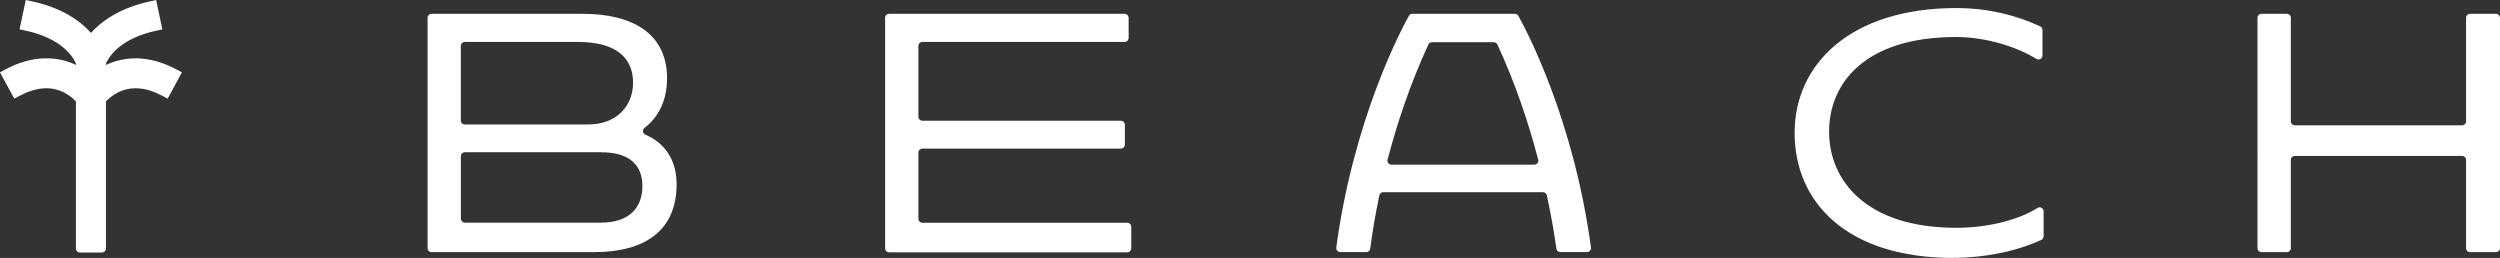
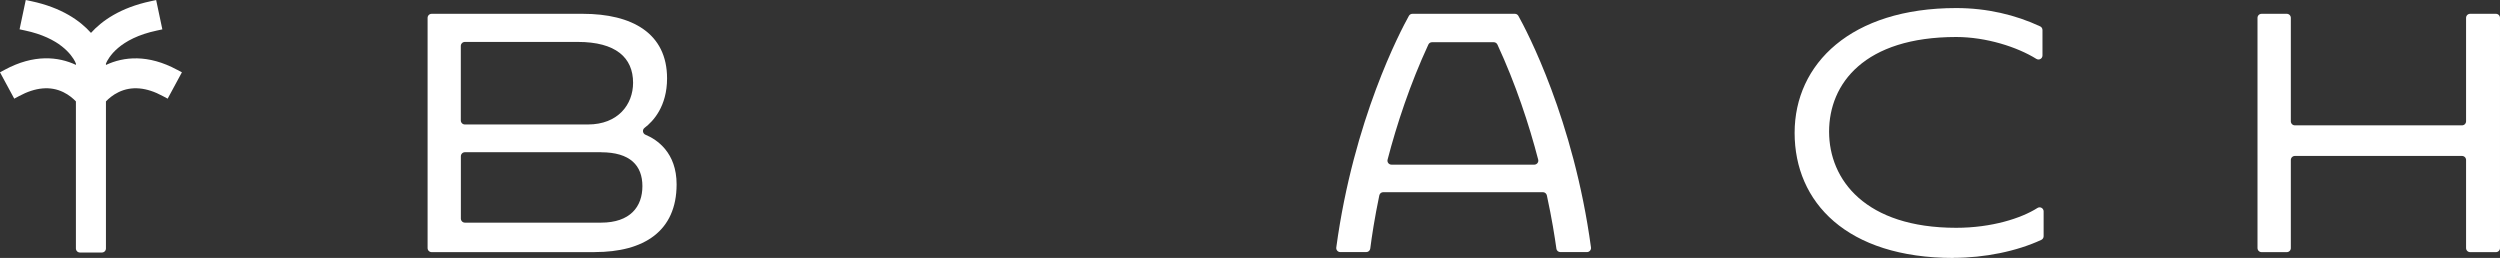
<svg xmlns="http://www.w3.org/2000/svg" viewBox="0 0 456.1 47.06" data-name="Layer 1" id="Layer_1">
  <rect x="0" y="0" width="456.1" height="47.06" fill="#333333" stroke="none" />
  <defs>
    <style>
      .cls-1 {
        fill: #fff;
      }
    </style>
  </defs>
  <g>
    <path d="M108.49,46h-29.74c-.41,0-.74-.33-.74-.74V3.26c0-.41.33-.74.74-.74h27.58c8.98,0,15.37,3.54,15.37,11.78,0,5.1-2.51,7.82-4.11,9.03-.45.34-.35,1.03.17,1.25,2.09.87,5.68,3.24,5.68,9.05,0,8.56-5.97,12.36-14.95,12.36ZM105.42,7.65h-20.61c-.41,0-.74.33-.74.74v13.58c0,.41.33.74.74.74h22.45c5.49,0,8.24-3.64,8.24-7.61,0-4.6-3.17-7.45-10.09-7.45ZM109.65,27.77h-24.83c-.41,0-.74.33-.74.74v11.37c0,.41.33.74.74.74h24.83c5.33,0,7.55-2.91,7.55-6.66s-2.22-6.18-7.55-6.18Z" class="cls-1" />
-     <path d="M161.48,45.26V3.26c0-.41.33-.74.74-.74h42.95c.41,0,.74.33.74.74v3.65c0,.41-.33.74-.74.74h-36.88c-.41,0-.74.33-.74.74v12.9c0,.41.33.74.74.74h36.19c.41,0,.74.33.74.74v3.6c0,.41-.33.74-.74.74h-36.19c-.41,0-.74.33-.74.74v12.05c0,.41.33.74.74.74h37.36c.41,0,.74.33.74.74v3.92c0,.41-.33.74-.74.74h-43.43c-.41,0-.74-.33-.74-.74Z" class="cls-1" />
    <path d="M283.95,45.37c-.31-2.19-.81-5.43-1.74-9.72-.07-.34-.38-.59-.72-.59h-29.13c-.35,0-.65.25-.72.59-.88,4.24-1.37,7.5-1.65,9.7-.05.37-.36.64-.73.64h-4.74c-.45,0-.79-.4-.73-.84,3.16-23.33,11.73-39.54,13.25-42.26.13-.23.37-.37.64-.37h18.69c.27,0,.51.14.64.37,1.52,2.72,10.09,18.93,13.25,42.26.06.44-.29.84-.73.84h-4.86c-.37,0-.68-.27-.73-.63ZM260.59,8.13c-3.33,7.18-5.78,14.62-7.44,21-.12.47.24.91.72.91h26.04c.48,0,.84-.45.72-.91-1.66-6.39-4.11-13.82-7.44-21-.12-.26-.39-.43-.67-.43h-11.26c-.29,0-.55.17-.67.43Z" class="cls-1" />
    <path d="M356.41,47.06c-19.55,0-29-10.2-29-22.82s10.3-22.77,29.48-22.77c5.63,0,10.82,1.24,15.32,3.34.26.12.42.39.42.67v4.64c0,.58-.63.93-1.12.62-3.47-2.16-9.13-3.99-14.62-3.99-16.75,0-23.19,8.5-23.19,17.27s6.6,17.54,23.19,17.54c6.47,0,11.88-1.74,14.83-3.62.49-.31,1.12.05,1.12.62v4.53c0,.29-.16.55-.42.67-4.49,2.09-10.37,3.28-16.01,3.28Z" class="cls-1" />
    <path d="M449.91,45.26v-16.07c0-.41-.33-.74-.74-.74h-30.49c-.41,0-.74.33-.74.74v16.07c0,.41-.33.74-.74.74h-4.6c-.41,0-.74-.33-.74-.74V3.26c0-.41.33-.74.74-.74h4.6c.41,0,.74.33.74.74v18.87c0,.41.33.74.74.74h30.49c.41,0,.74-.33.74-.74V3.26c0-.41.33-.74.74-.74h4.71c.41,0,.74.33.74.74v42c0,.41-.33.74-.74.74h-4.71c-.41,0-.74-.33-.74-.74Z" class="cls-1" />
  </g>
  <path d="M32.31,12.73c-5.29-2.86-9.74-2.4-12.98-.88v-.26c.43-1.02,2.38-4.56,9.31-6.02l.98-.21-1.13-5.35-.98.21c-5.6,1.19-8.94,3.6-10.91,5.78C14.63,3.8,11.28,1.39,5.68.21l-.98-.21-1.13,5.35.98.21c6.34,1.34,8.52,4.44,9.17,5.73l-.02.09.08.02s.02.03.02.04c.04.1.06.2.06.3v.1c-3.24-1.52-7.69-1.97-12.98.88l-.88.47,2.6,4.81.88-.47c3-1.62,5.72-1.86,8.07-.72,1.06.51,1.84,1.21,2.3,1.69v26.83c0,.41.33.74.74.74h4c.41,0,.74-.33.74-.74v-26.83c.46-.48,1.24-1.18,2.31-1.69,2.36-1.14,5.08-.9,8.07.72l.88.47,2.6-4.81-.88-.47Z" class="cls-1" />
</svg>